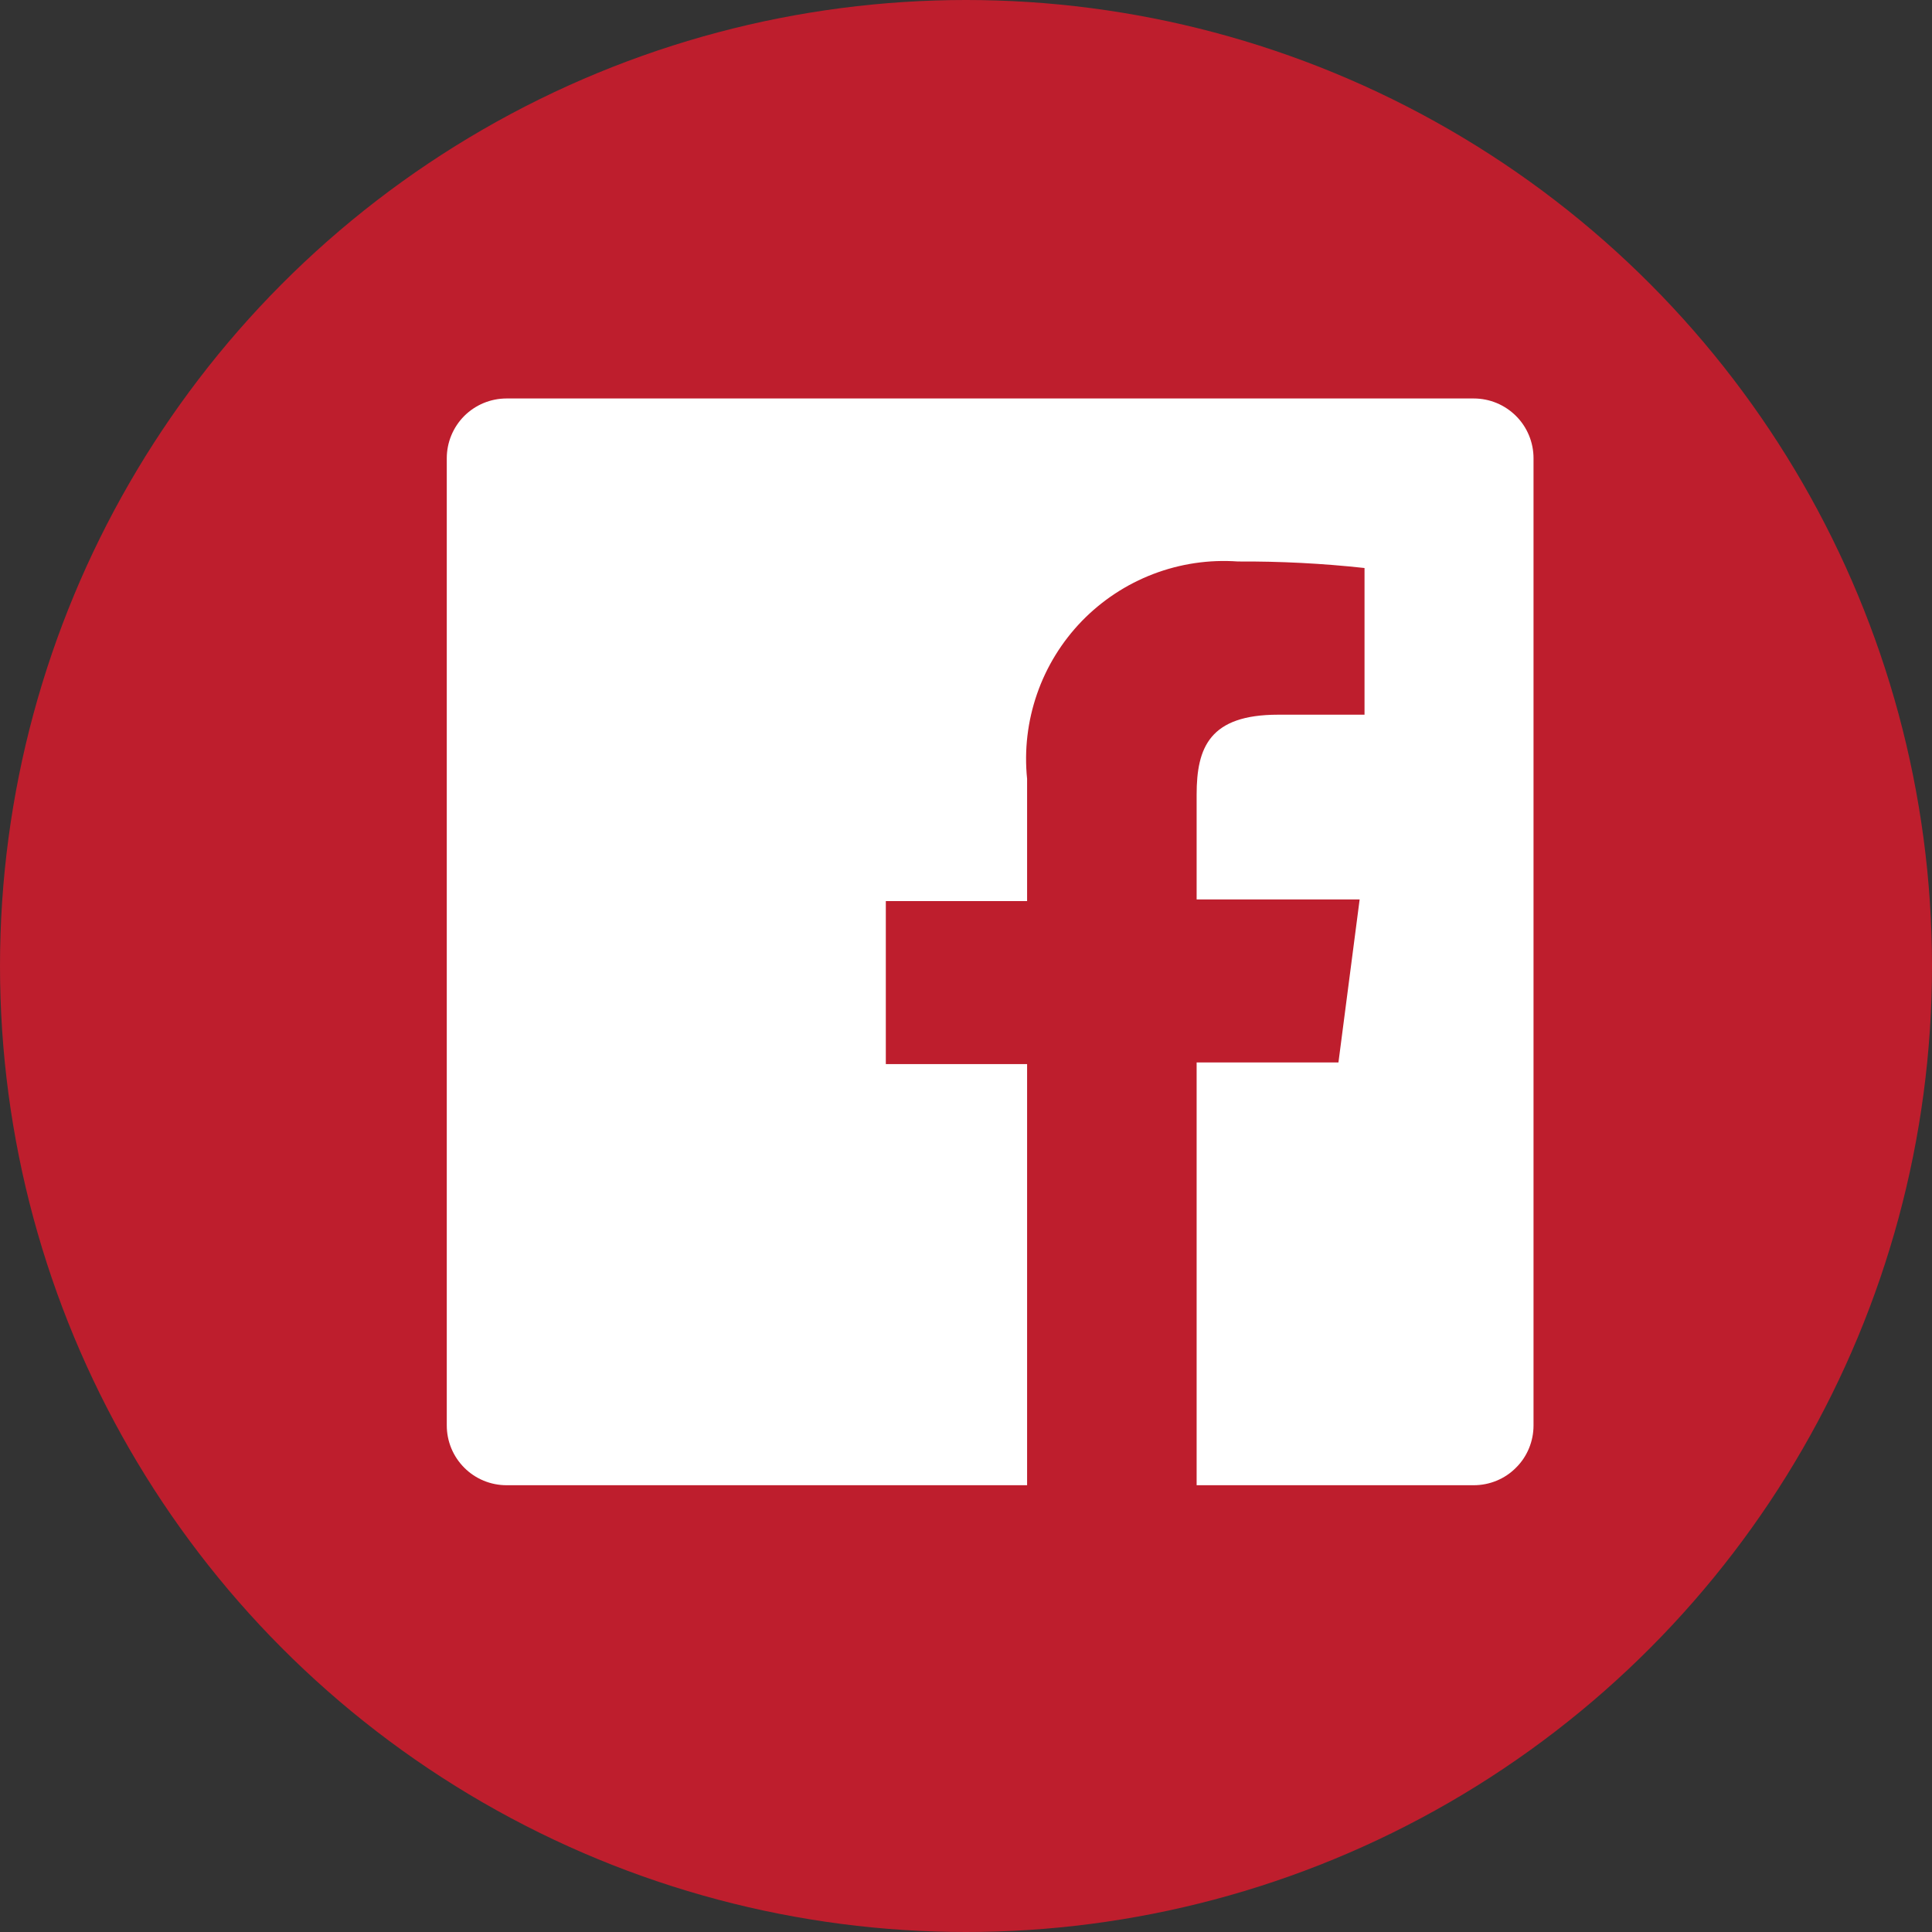
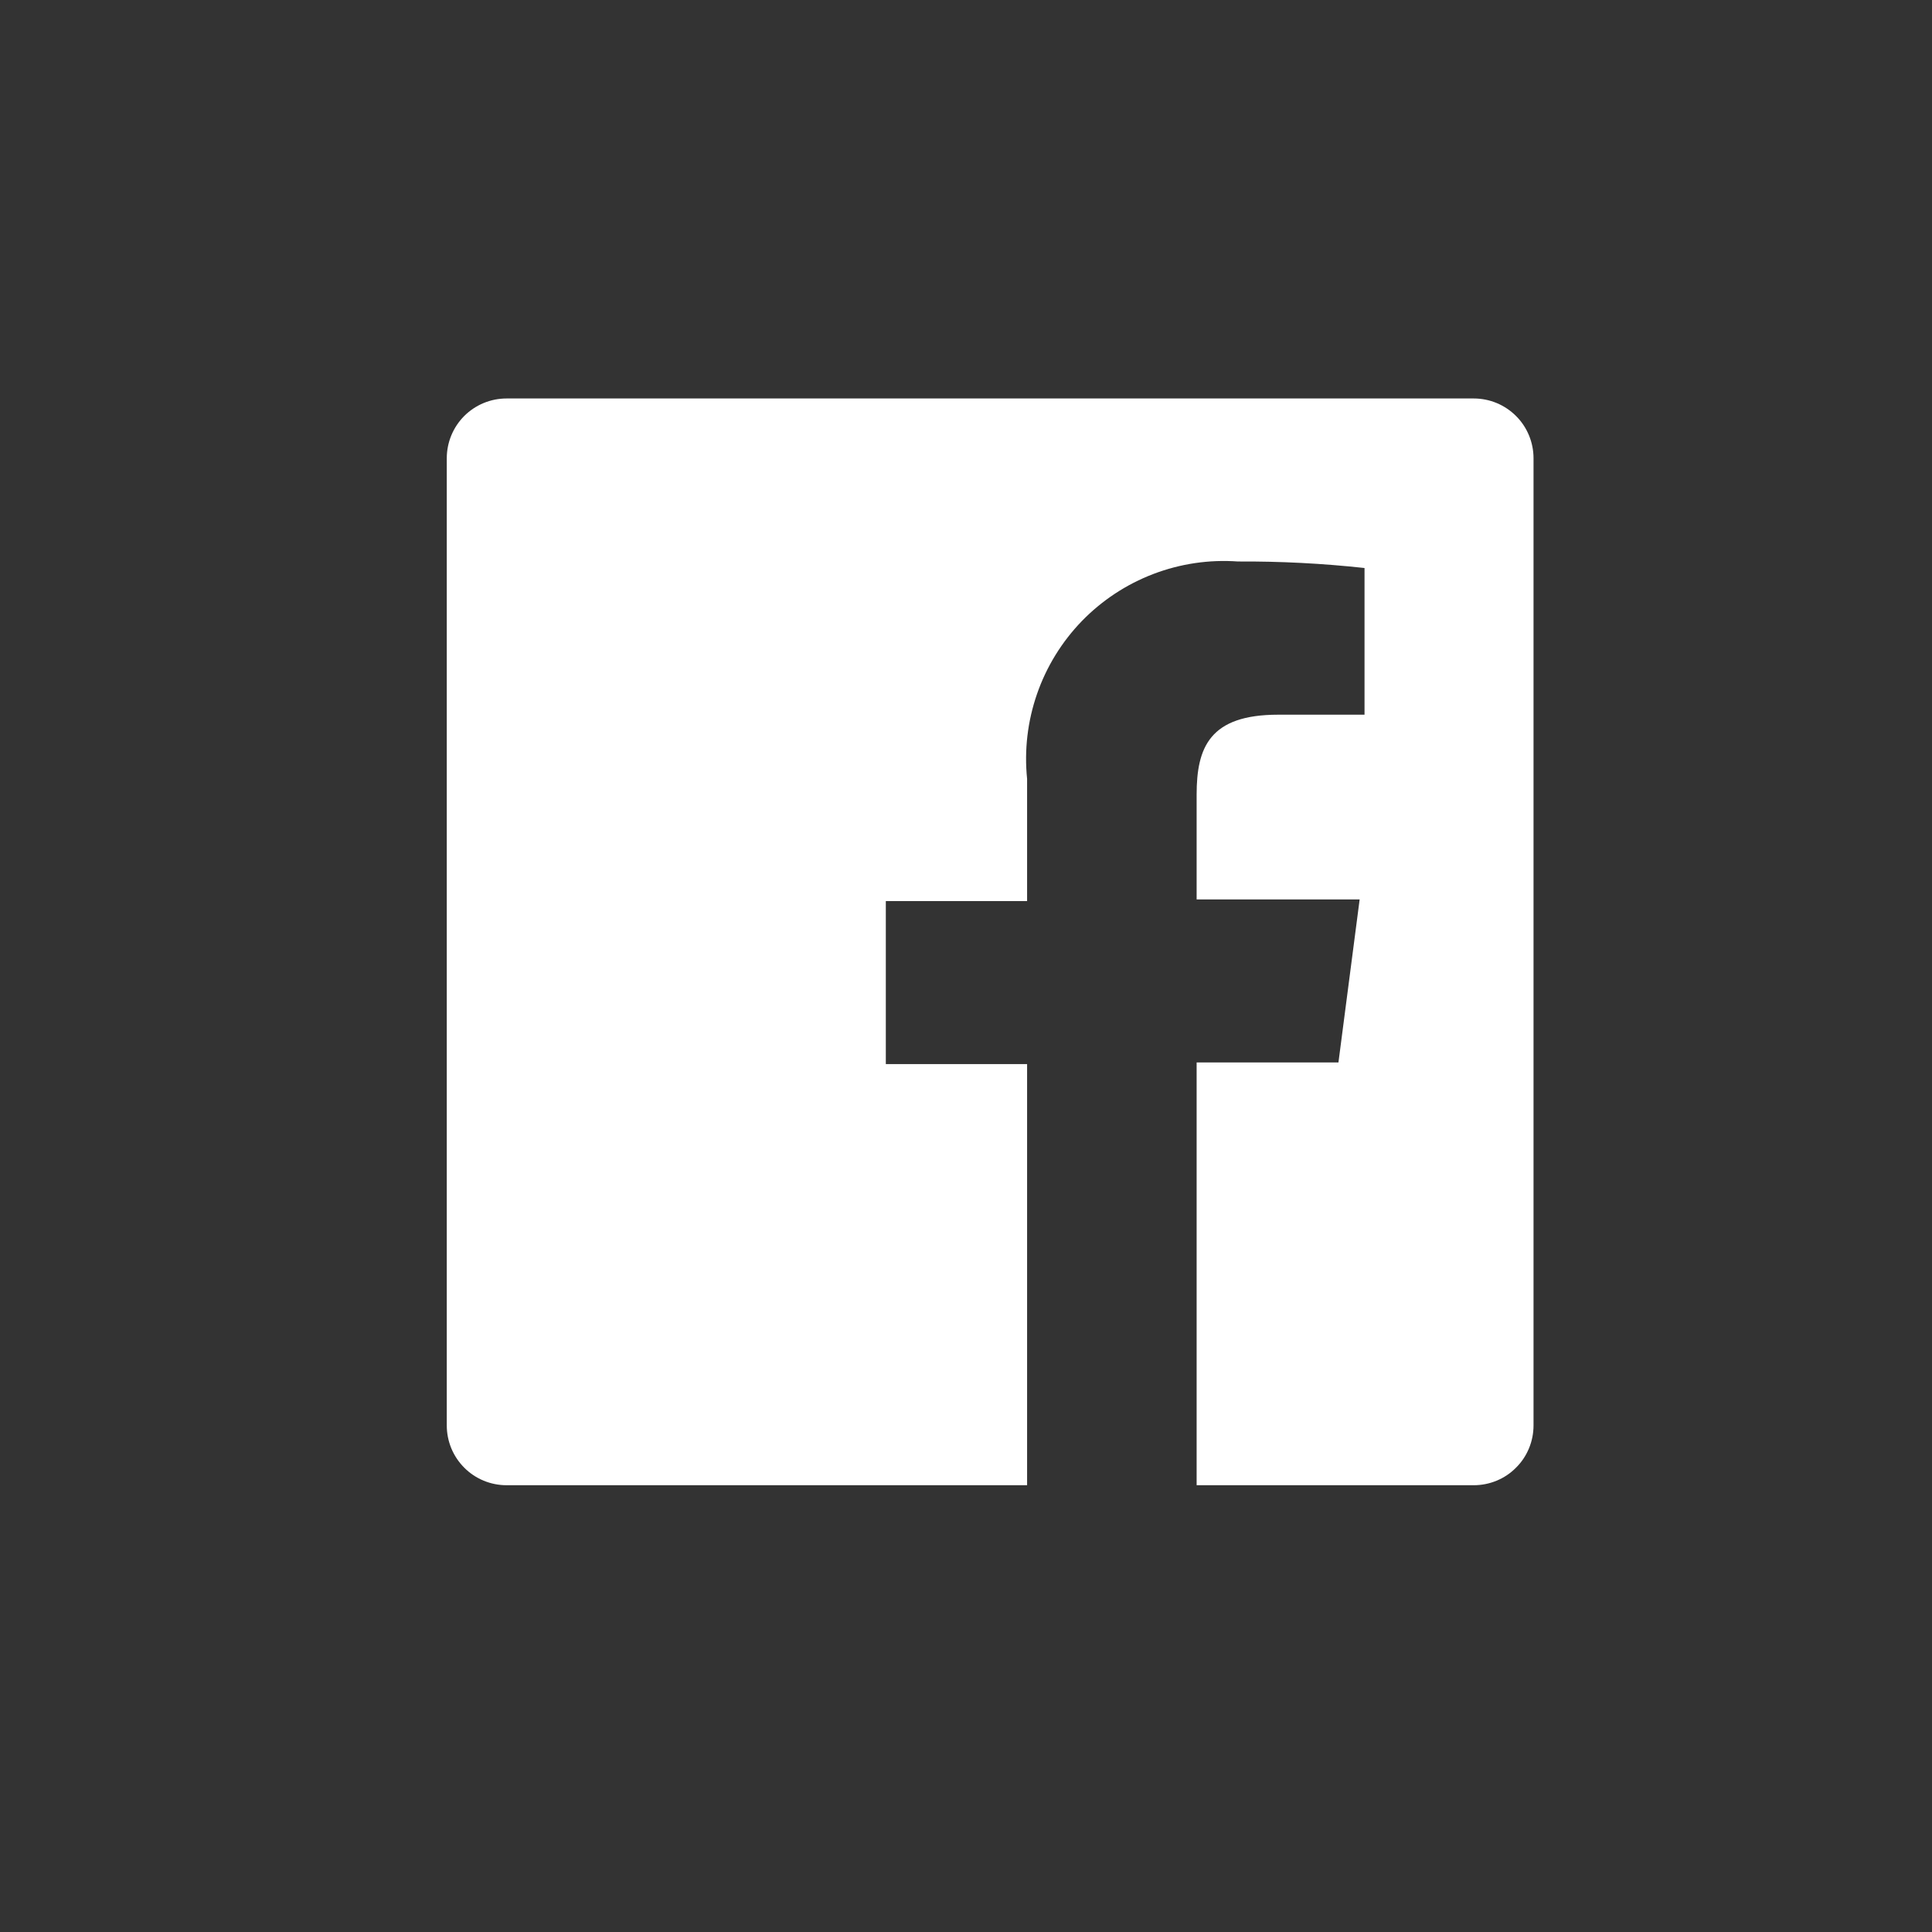
<svg xmlns="http://www.w3.org/2000/svg" width="40" height="40" viewBox="0 0 40 40" fill="none">
  <rect x="0" y="0" width="40" height="40" fill="#333333" stroke="none" />
-   <circle cx="20" cy="20" r="20" fill="#BE1E2D" />
  <path d="M30.512 8.25H10.488C10.159 8.25 9.845 8.38 9.612 8.612C9.38 8.845 9.25 9.159 9.25 9.488V29.512C9.25 29.675 9.282 29.836 9.344 29.986C9.406 30.136 9.498 30.273 9.612 30.387C9.727 30.503 9.864 30.594 10.014 30.656C10.164 30.718 10.325 30.75 10.488 30.75H21.265V22.031H18.34V18.656H21.265V16.125C21.204 15.531 21.275 14.93 21.471 14.366C21.666 13.802 21.984 13.287 22.399 12.858C22.815 12.43 23.32 12.097 23.878 11.884C24.436 11.671 25.034 11.582 25.63 11.625C26.506 11.62 27.381 11.665 28.251 11.76V14.797H26.462C25.045 14.797 24.775 15.473 24.775 16.451V18.622H28.15L27.711 21.997H24.775V30.75H30.512C30.675 30.75 30.836 30.718 30.986 30.656C31.136 30.594 31.273 30.503 31.387 30.387C31.503 30.273 31.594 30.136 31.656 29.986C31.718 29.836 31.75 29.675 31.75 29.512V9.488C31.75 9.325 31.718 9.164 31.656 9.014C31.594 8.864 31.503 8.727 31.387 8.612C31.273 8.498 31.136 8.406 30.986 8.344C30.836 8.282 30.675 8.25 30.512 8.25Z" fill="white" />
</svg>